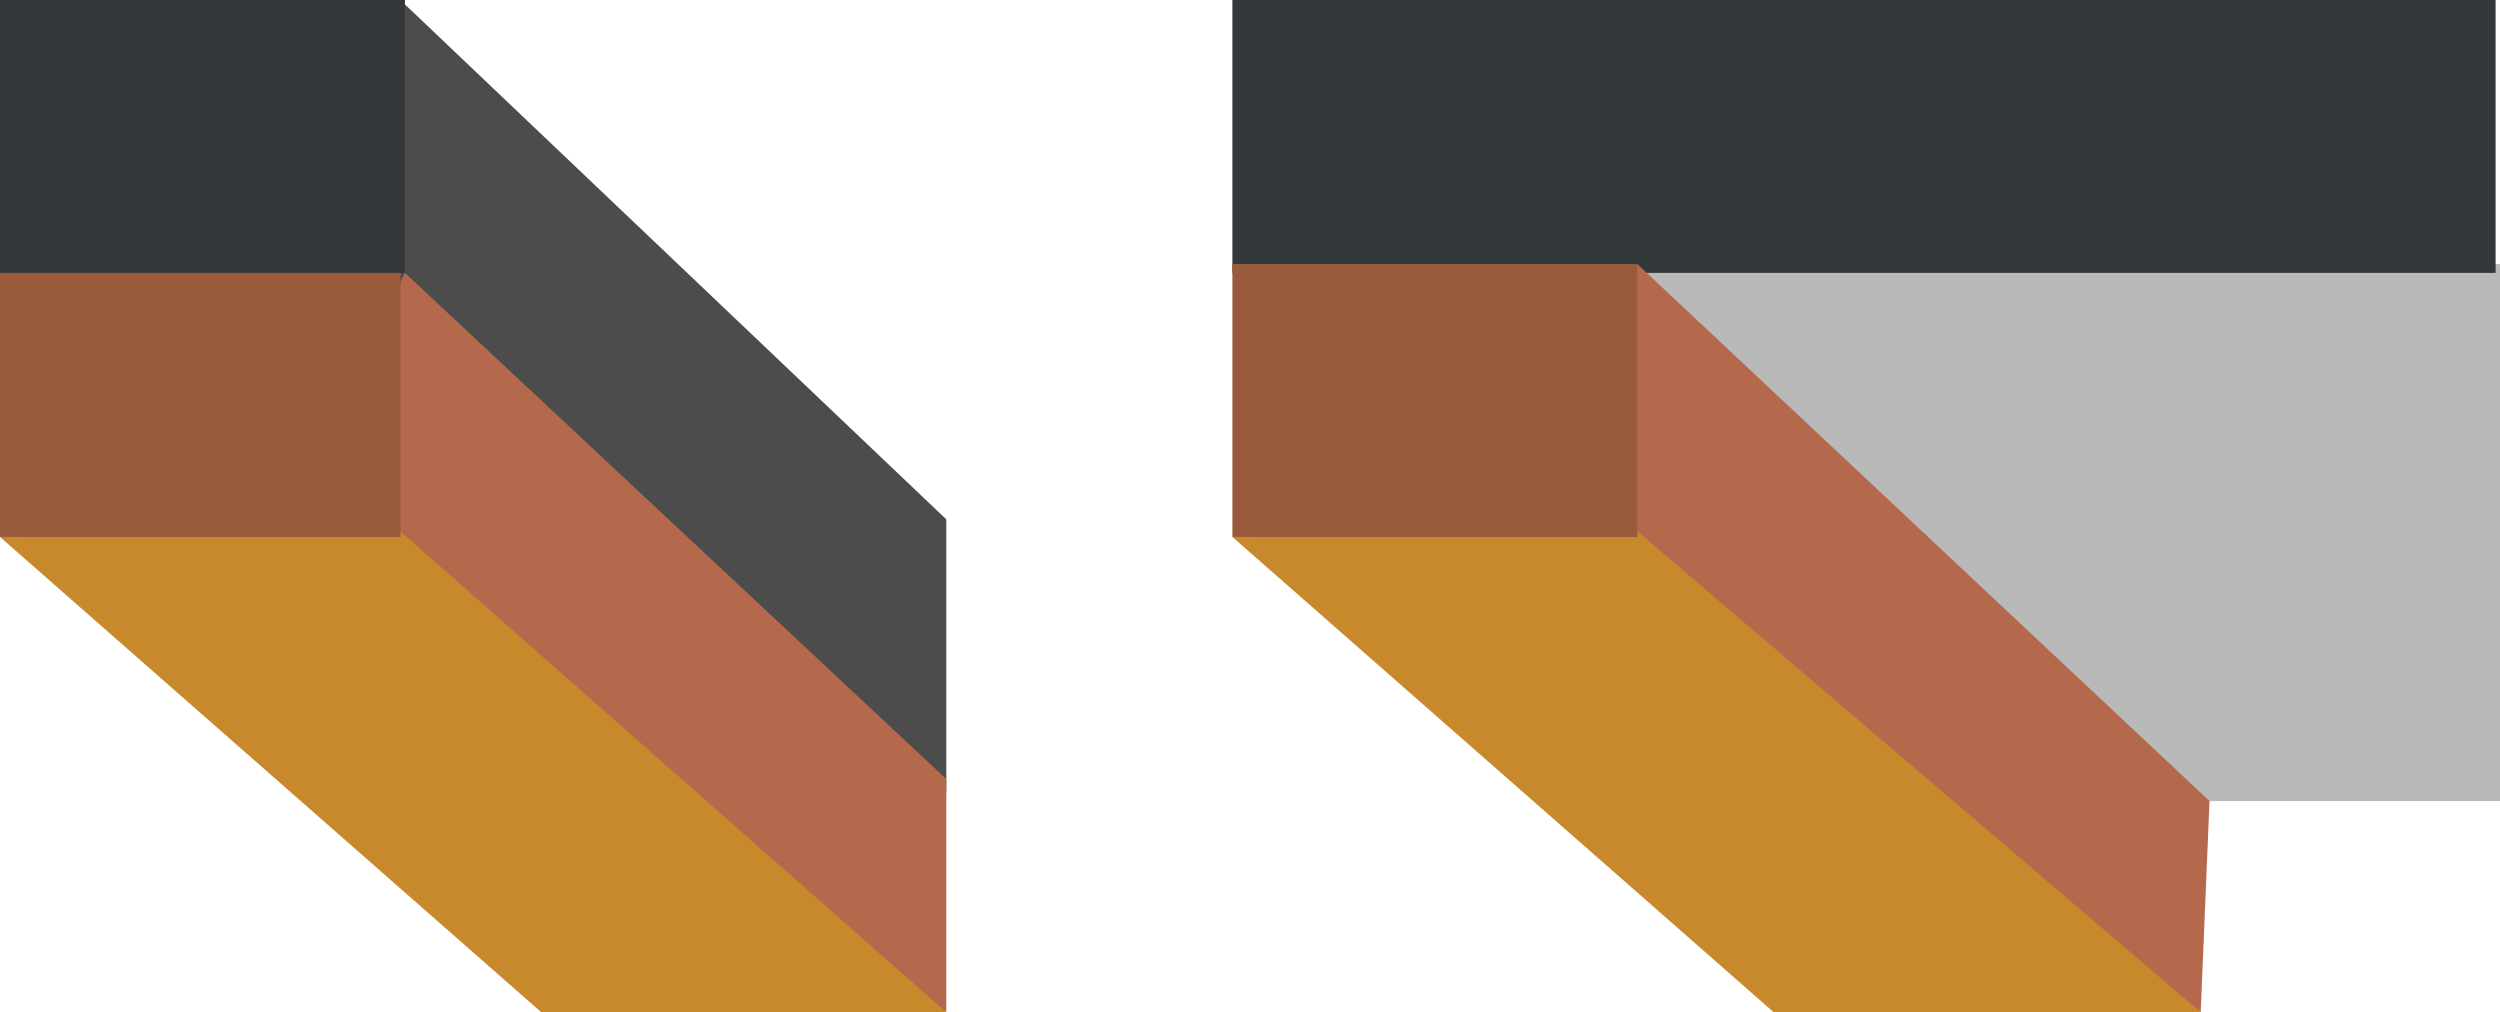
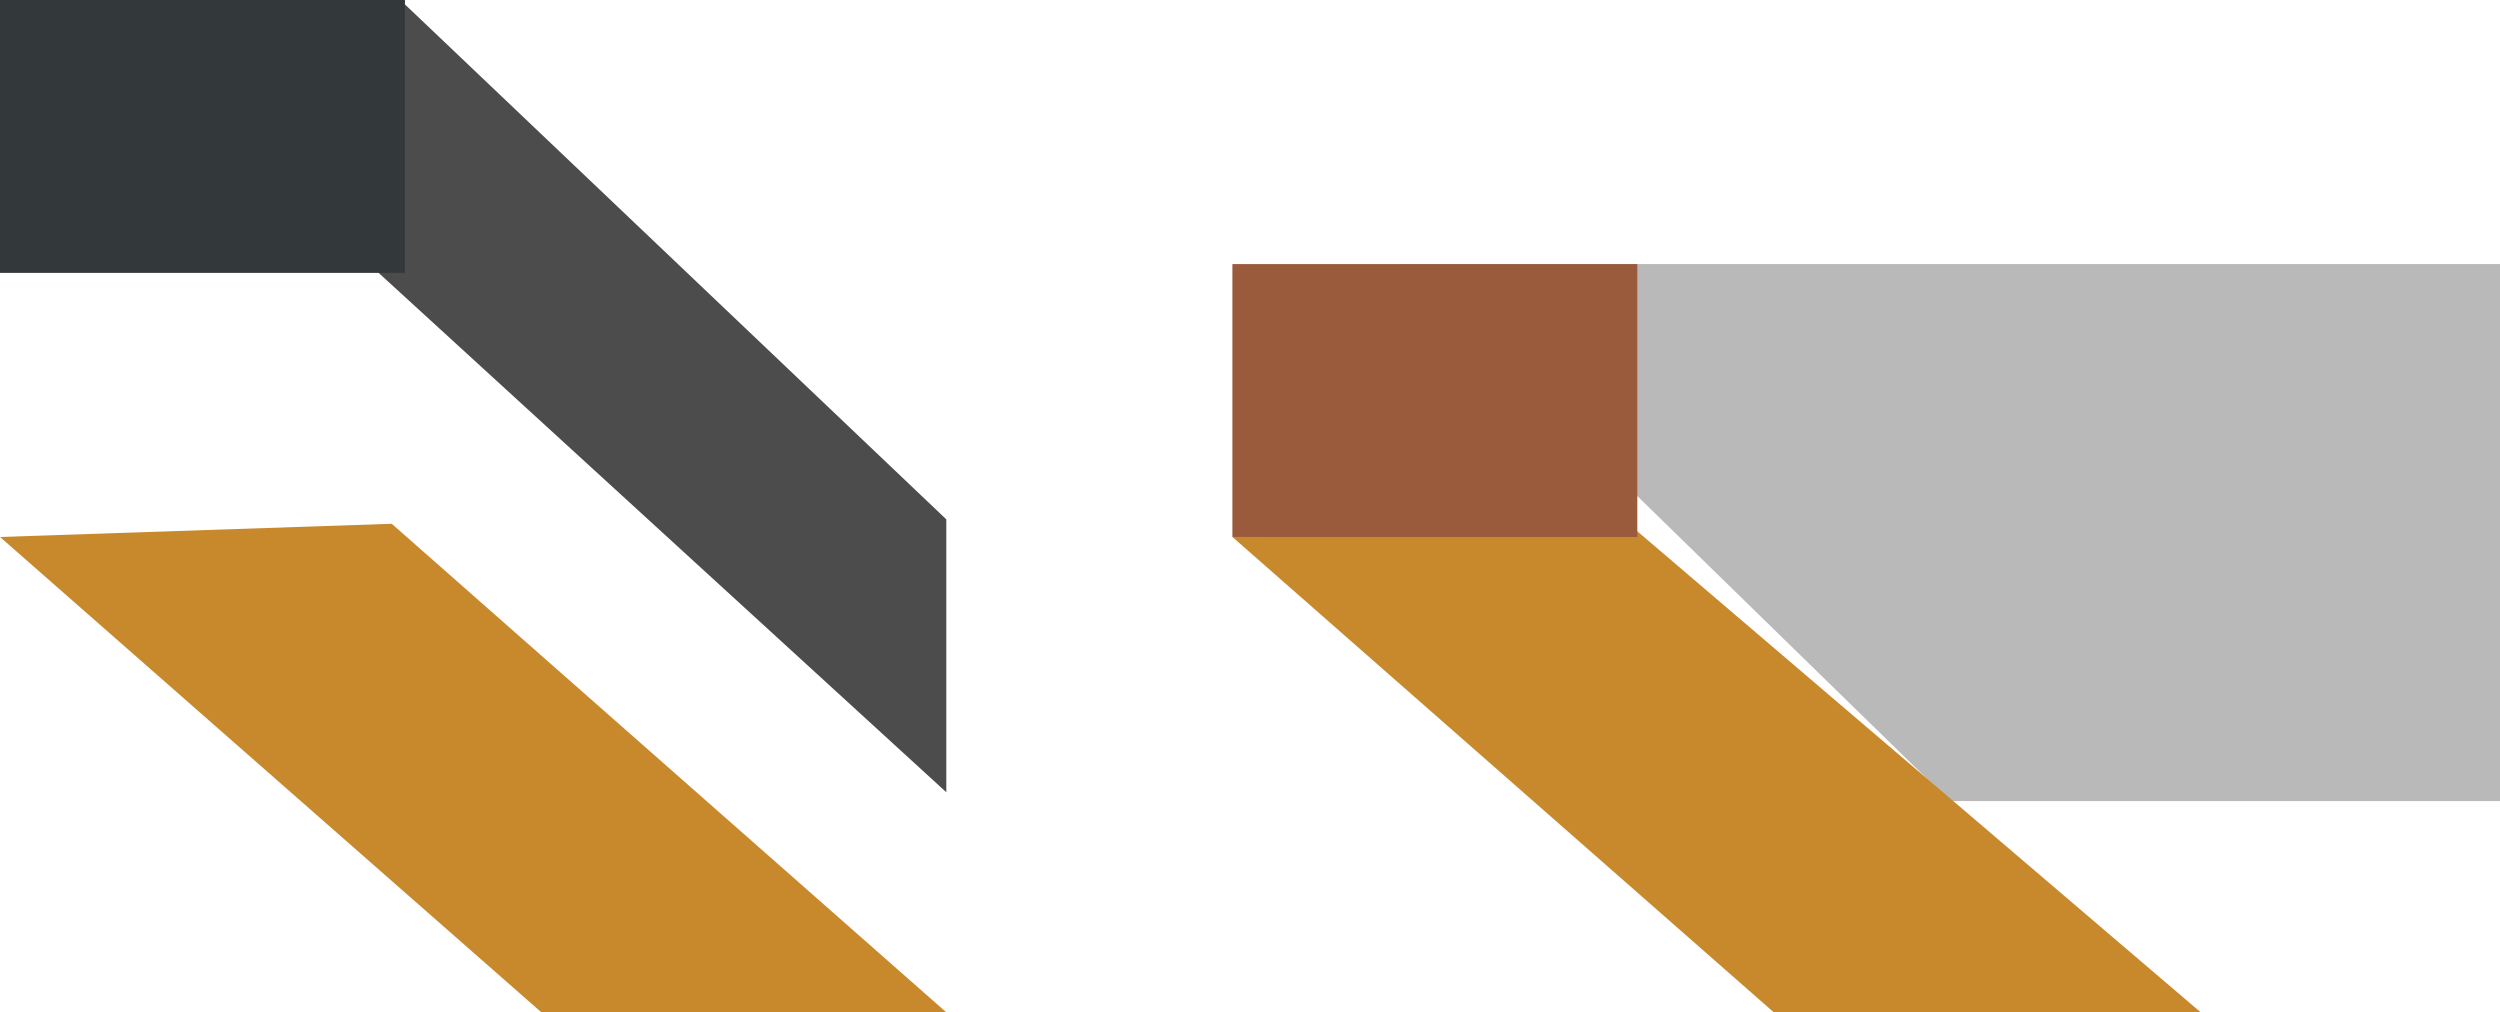
<svg xmlns="http://www.w3.org/2000/svg" version="1.1" viewBox="0 0 56.8 23">
  <defs>
    <style>
      .cls-1 {
        fill: #b9b9ba;
      }

      .cls-2 {
        fill: #995b3c;
      }

      .cls-3 {
        fill: #4c4c4c;
      }

      .cls-4 {
        fill: #33383b;
      }

      .cls-5 {
        fill: #b4694c;
      }

      .cls-6 {
        fill: #c8892d;
      }
    </style>
  </defs>
  <g>
    <g id="Layer_1">
      <g id="Layer_1-2" data-name="Layer_1">
        <polygon class="cls-1" points="31.8 6 44.3 18.2 56.8 18.2 56.8 6 31.8 6" />
        <polygon class="cls-3" points="7.4 5.1 21.5 18 21.5 11.8 9.2 .1 7.4 5.1" />
-         <polygon class="cls-5" points="6.5 11.5 21.5 23 21.5 17.7 9.2 6.2 6.5 11.5" />
        <polygon class="cls-6" points="12.3 23 21.5 23 8.9 11.9 0 12.2 12.3 23" />
-         <rect class="cls-2" y="6" width="9.1" height="6.2" />
        <rect class="cls-4" width="9.2" height="6.2" />
-         <rect class="cls-4" x="28" width="28.7" height="6.2" />
        <g>
-           <polygon class="cls-5" points="34.5 11.4 50 23 50.2 18.2 37.2 6 34.5 11.4" />
          <polygon class="cls-6" points="40.3 23 50 23 37 11.9 28 12.2 40.3 23" />
          <rect class="cls-2" x="28" y="6" width="9.2" height="6.2" />
        </g>
      </g>
    </g>
  </g>
</svg>